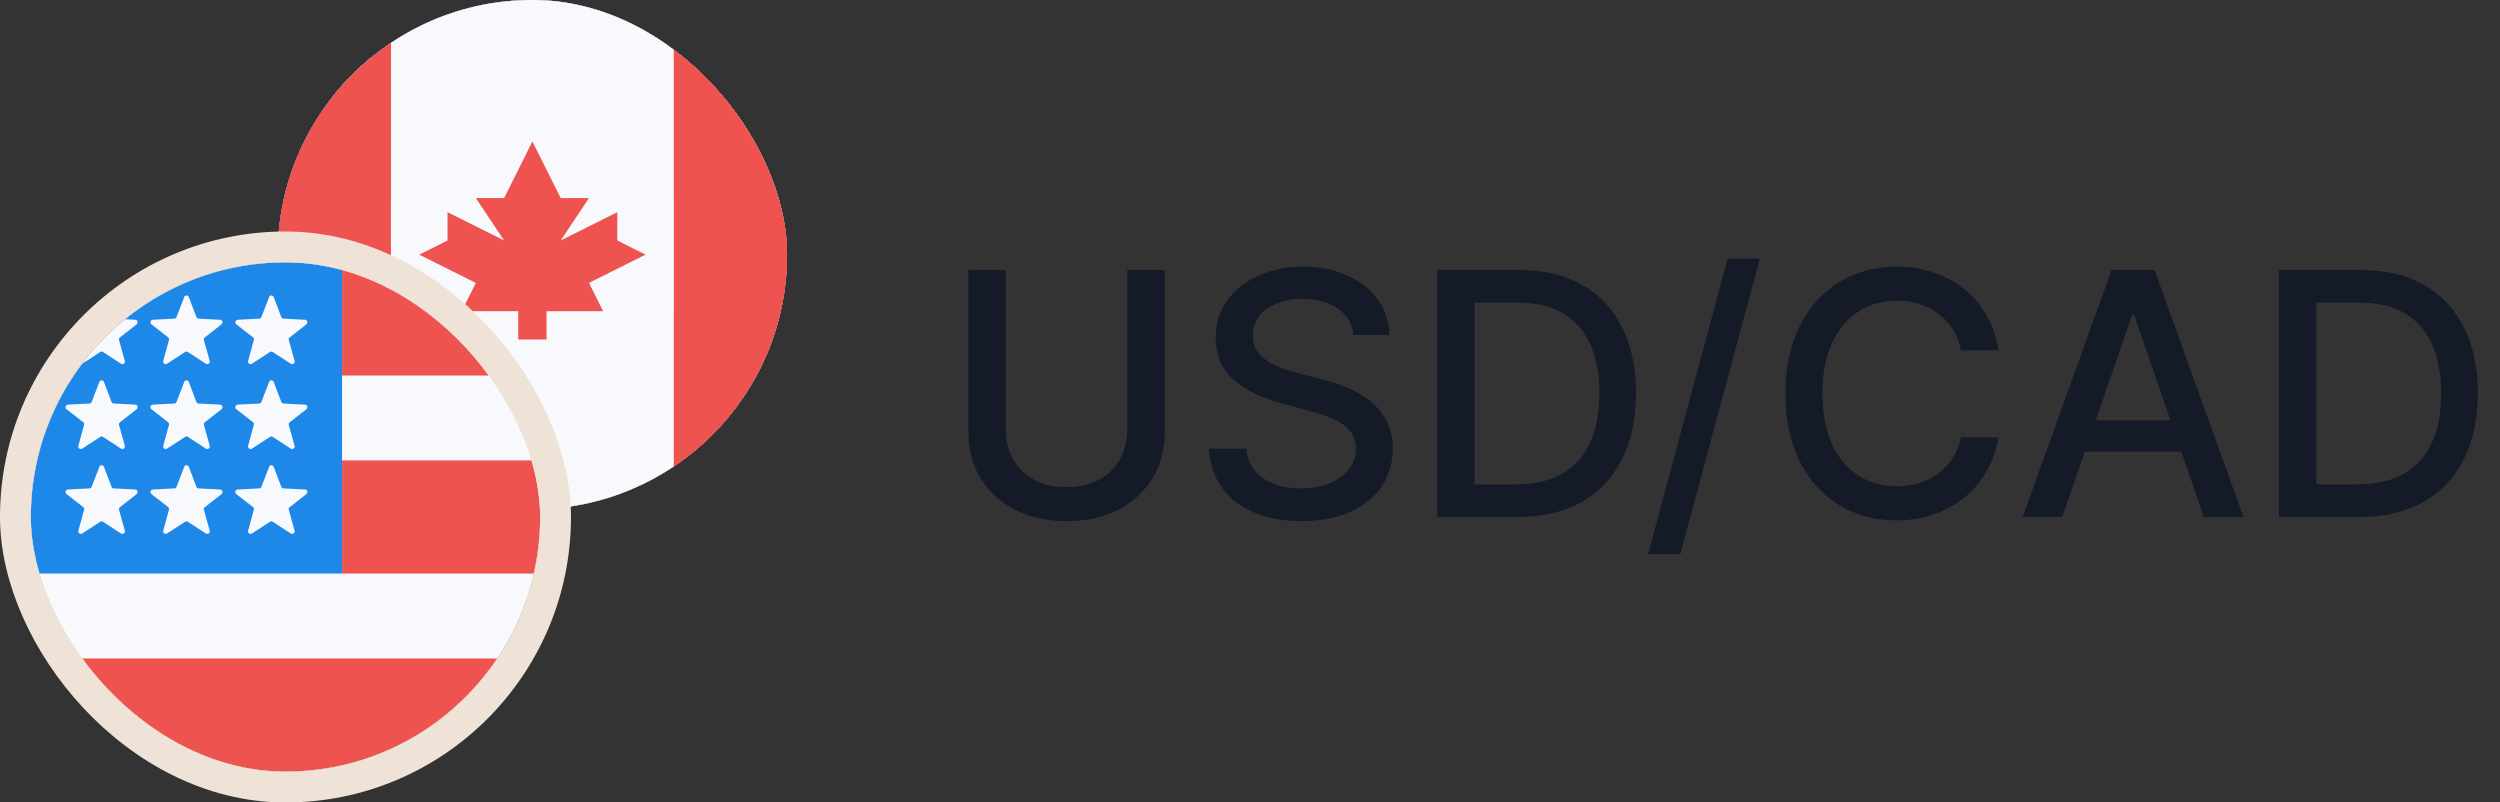
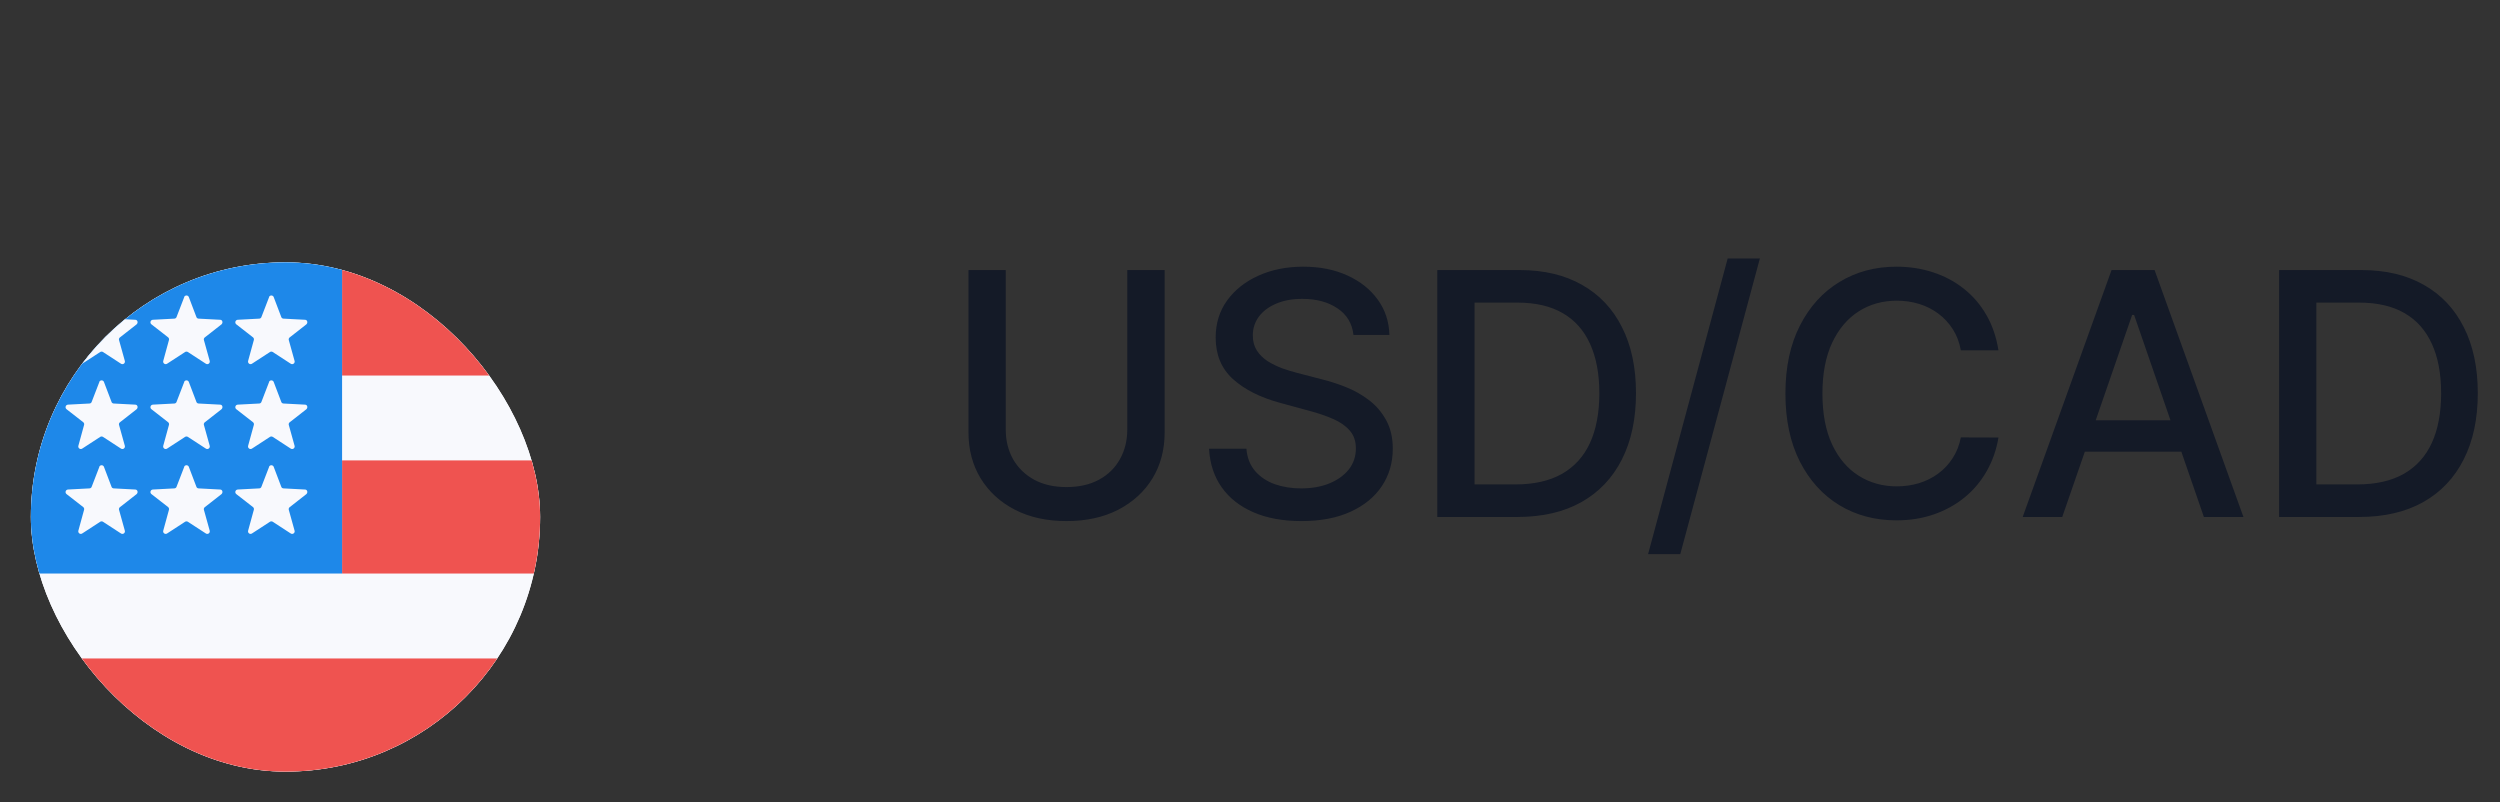
<svg xmlns="http://www.w3.org/2000/svg" width="162" height="52" viewBox="0 0 162 52" fill="none">
  <rect x="0" y="0" width="162" height="52" fill="#333333" stroke="none" />
  <g clip-path="url(#clip0_170_1423)">
    <path d="M18 33H51V0H18V33Z" fill="#F0F3FA" />
    <path d="M34.5 9.166C36.445 9.166 38.31 9.939 39.685 11.314C41.061 12.69 41.833 14.555 41.833 16.5C41.833 18.445 41.061 20.31 39.685 21.685C38.31 23.061 36.445 23.833 34.5 23.833C32.555 23.833 30.69 23.061 29.314 21.685C27.939 20.31 27.166 18.445 27.166 16.5C27.166 14.555 27.939 12.69 29.314 11.314C30.69 9.939 32.555 9.166 34.5 9.166Z" fill="#F7525F" />
    <g clip-path="url(#clip1_170_1423)">
      <path d="M18 0H51V33H18V0Z" fill="#1565C0" />
      <path d="M34.408 3.667L35.087 5.756H37.286L35.508 7.04L36.187 9.13L34.408 7.846L32.648 9.13L33.308 7.058L31.548 5.775H33.748L34.39 3.667H34.408ZM25.407 7.407L27.368 8.396L28.908 6.856L28.578 9.02L30.521 10.01L28.358 10.358L28.01 12.521L27.02 10.578L24.857 10.908L26.396 9.368L25.407 7.407ZM21.666 16.408L23.756 15.73V13.53L25.04 15.308L27.148 14.666L25.865 16.427L27.148 18.205L25.076 17.526L23.793 19.305V17.105L21.666 16.408ZM25.407 25.41L26.396 23.466L24.857 21.908L27.02 22.256L28.01 20.295L28.358 22.477L30.521 22.806L28.578 23.815L28.908 25.978L27.368 24.42L25.407 25.41ZM34.408 29.15L33.73 27.06H31.53L33.308 25.776L32.666 23.686L34.426 24.97L36.205 23.686L35.526 25.776L37.305 27.06H35.105L34.426 29.15H34.408ZM43.41 25.41L41.467 24.42L39.908 25.978L40.257 23.815L38.295 22.806L40.477 22.477L40.806 20.295L41.815 22.256L43.978 21.908L42.42 23.466L43.41 25.41ZM47.15 16.408L45.06 17.087V19.287L43.776 17.508L41.687 18.186L42.97 16.408L41.687 14.648L43.776 15.308L45.06 13.548V15.748L47.15 16.408ZM43.41 7.407L42.42 9.368L43.978 10.908L41.815 10.578L40.806 12.521L40.477 10.358L38.295 10.01L40.257 9.02L39.908 6.856L41.467 8.396L43.41 7.407Z" fill="#FDD835" />
    </g>
    <rect x="17" y="-1" width="35" height="35" rx="17.5" stroke="#EFE3D7" stroke-width="2" />
    <path d="M18 0H51V33H18V0Z" fill="#F8F9FD" />
    <path d="M38.167 7.333H51V0H38.167V7.333ZM18 33H51V25.667H18V33ZM38.167 20.167H51V12.833H38.167V20.167Z" fill="#EF5350" />
    <path d="M18 0H38.167V20.167H18V0Z" fill="#1E88E9" />
    <path d="M22.437 2.236C22.451 2.209 22.472 2.187 22.497 2.171C22.523 2.155 22.553 2.147 22.583 2.147C22.614 2.147 22.643 2.155 22.669 2.171C22.695 2.187 22.716 2.209 22.73 2.236L23.225 3.538C23.243 3.611 23.317 3.648 23.372 3.648L24.765 3.721C24.912 3.721 24.967 3.905 24.857 4.015L23.757 4.876C23.733 4.9 23.716 4.93 23.71 4.962C23.703 4.995 23.707 5.029 23.72 5.06L24.087 6.38C24.098 6.413 24.098 6.449 24.087 6.483C24.076 6.516 24.055 6.546 24.026 6.566C23.997 6.587 23.963 6.597 23.928 6.597C23.892 6.596 23.858 6.584 23.83 6.563L22.675 5.811C22.648 5.793 22.616 5.784 22.583 5.784C22.551 5.784 22.519 5.793 22.492 5.811L21.337 6.563C21.309 6.584 21.274 6.596 21.239 6.597C21.204 6.597 21.169 6.587 21.141 6.566C21.112 6.546 21.091 6.516 21.08 6.483C21.069 6.449 21.069 6.413 21.08 6.38L21.447 5.041C21.458 5.009 21.458 4.974 21.449 4.941C21.439 4.908 21.419 4.879 21.392 4.858L20.31 4.015C20.284 3.994 20.265 3.966 20.256 3.934C20.246 3.902 20.246 3.868 20.256 3.837C20.266 3.805 20.285 3.777 20.311 3.757C20.337 3.736 20.369 3.724 20.402 3.721L21.795 3.648C21.85 3.648 21.923 3.611 21.942 3.538L22.437 2.255V2.236ZM22.437 7.736C22.451 7.709 22.472 7.687 22.497 7.671C22.523 7.655 22.553 7.647 22.583 7.647C22.614 7.647 22.643 7.655 22.669 7.671C22.695 7.687 22.716 7.709 22.73 7.736L23.225 9.038C23.243 9.111 23.317 9.148 23.372 9.148L24.765 9.221C24.912 9.221 24.967 9.405 24.857 9.515L23.757 10.376C23.733 10.4 23.716 10.43 23.71 10.462C23.703 10.495 23.707 10.529 23.72 10.56L24.087 11.88C24.098 11.913 24.098 11.949 24.087 11.983C24.076 12.017 24.055 12.046 24.026 12.066C23.997 12.087 23.963 12.098 23.928 12.097C23.892 12.096 23.858 12.085 23.83 12.063L22.675 11.311C22.648 11.293 22.616 11.284 22.583 11.284C22.551 11.284 22.519 11.293 22.492 11.311L21.337 12.063C21.309 12.085 21.274 12.096 21.239 12.097C21.204 12.098 21.169 12.087 21.141 12.066C21.112 12.046 21.091 12.017 21.08 11.983C21.069 11.949 21.069 11.913 21.08 11.88L21.447 10.541C21.458 10.509 21.458 10.474 21.449 10.441C21.439 10.408 21.419 10.379 21.392 10.358L20.31 9.515C20.284 9.494 20.265 9.466 20.256 9.434C20.246 9.402 20.246 9.368 20.256 9.337C20.266 9.305 20.285 9.277 20.311 9.257C20.337 9.236 20.369 9.224 20.402 9.221L21.795 9.148C21.85 9.148 21.923 9.111 21.942 9.038L22.437 7.755V7.736ZM22.437 13.236C22.451 13.21 22.472 13.187 22.497 13.171C22.523 13.155 22.553 13.147 22.583 13.147C22.614 13.147 22.643 13.155 22.669 13.171C22.695 13.187 22.716 13.21 22.73 13.236L23.225 14.538C23.243 14.611 23.317 14.648 23.372 14.648L24.765 14.721C24.912 14.721 24.967 14.905 24.857 15.015L23.757 15.876C23.733 15.9 23.716 15.93 23.71 15.962C23.703 15.995 23.707 16.029 23.72 16.06L24.087 17.38C24.098 17.413 24.098 17.449 24.087 17.483C24.076 17.517 24.055 17.546 24.026 17.566C23.997 17.587 23.963 17.598 23.928 17.597C23.892 17.596 23.858 17.584 23.83 17.563L22.675 16.811C22.648 16.793 22.616 16.784 22.583 16.784C22.551 16.784 22.519 16.793 22.492 16.811L21.337 17.563C21.309 17.584 21.274 17.596 21.239 17.597C21.204 17.598 21.169 17.587 21.141 17.566C21.112 17.546 21.091 17.517 21.08 17.483C21.069 17.449 21.069 17.413 21.08 17.38L21.447 16.041C21.458 16.009 21.458 15.974 21.449 15.941C21.439 15.908 21.419 15.879 21.392 15.858L20.31 15.015C20.284 14.994 20.265 14.966 20.256 14.934C20.246 14.902 20.246 14.868 20.256 14.837C20.266 14.805 20.285 14.777 20.311 14.757C20.337 14.736 20.369 14.724 20.402 14.721L21.795 14.648C21.85 14.648 21.923 14.611 21.942 14.538L22.437 13.255V13.236ZM27.937 2.236C27.951 2.209 27.972 2.187 27.997 2.171C28.023 2.155 28.053 2.147 28.083 2.147C28.114 2.147 28.143 2.155 28.169 2.171C28.195 2.187 28.216 2.209 28.23 2.236L28.725 3.538C28.743 3.611 28.817 3.648 28.872 3.648L30.265 3.721C30.412 3.721 30.467 3.905 30.357 4.015L29.257 4.876C29.233 4.9 29.216 4.93 29.21 4.962C29.203 4.995 29.207 5.029 29.22 5.06L29.587 6.38C29.598 6.413 29.598 6.449 29.587 6.483C29.576 6.516 29.555 6.546 29.526 6.566C29.497 6.587 29.463 6.597 29.428 6.597C29.392 6.596 29.358 6.584 29.33 6.563L28.175 5.811C28.148 5.793 28.116 5.784 28.083 5.784C28.051 5.784 28.019 5.793 27.992 5.811L26.837 6.563C26.809 6.584 26.774 6.596 26.739 6.597C26.704 6.597 26.669 6.587 26.641 6.566C26.612 6.546 26.591 6.516 26.58 6.483C26.569 6.449 26.569 6.413 26.58 6.38L26.947 5.041C26.958 5.009 26.958 4.974 26.949 4.941C26.939 4.908 26.919 4.879 26.892 4.858L25.81 4.015C25.784 3.994 25.765 3.966 25.756 3.934C25.746 3.902 25.746 3.868 25.756 3.837C25.766 3.805 25.785 3.777 25.811 3.757C25.837 3.736 25.869 3.724 25.902 3.721L27.295 3.648C27.35 3.648 27.423 3.611 27.442 3.538L27.937 2.255V2.236ZM27.937 7.736C27.951 7.709 27.972 7.687 27.997 7.671C28.023 7.655 28.053 7.647 28.083 7.647C28.114 7.647 28.143 7.655 28.169 7.671C28.195 7.687 28.216 7.709 28.23 7.736L28.725 9.038C28.743 9.111 28.817 9.148 28.872 9.148L30.265 9.221C30.412 9.221 30.467 9.405 30.357 9.515L29.257 10.376C29.233 10.4 29.216 10.43 29.21 10.462C29.203 10.495 29.207 10.529 29.22 10.56L29.587 11.88C29.598 11.913 29.598 11.949 29.587 11.983C29.576 12.017 29.555 12.046 29.526 12.066C29.497 12.087 29.463 12.098 29.428 12.097C29.392 12.096 29.358 12.085 29.33 12.063L28.175 11.311C28.148 11.293 28.116 11.284 28.083 11.284C28.051 11.284 28.019 11.293 27.992 11.311L26.837 12.063C26.809 12.085 26.774 12.096 26.739 12.097C26.704 12.098 26.669 12.087 26.641 12.066C26.612 12.046 26.591 12.017 26.58 11.983C26.569 11.949 26.569 11.913 26.58 11.88L26.947 10.541C26.958 10.509 26.958 10.474 26.949 10.441C26.939 10.408 26.919 10.379 26.892 10.358L25.81 9.515C25.784 9.494 25.765 9.466 25.756 9.434C25.746 9.402 25.746 9.368 25.756 9.337C25.766 9.305 25.785 9.277 25.811 9.257C25.837 9.236 25.869 9.224 25.902 9.221L27.295 9.148C27.35 9.148 27.423 9.111 27.442 9.038L27.937 7.755V7.736ZM27.937 13.236C27.951 13.21 27.972 13.187 27.997 13.171C28.023 13.155 28.053 13.147 28.083 13.147C28.114 13.147 28.143 13.155 28.169 13.171C28.195 13.187 28.216 13.21 28.23 13.236L28.725 14.538C28.743 14.611 28.817 14.648 28.872 14.648L30.265 14.721C30.412 14.721 30.467 14.905 30.357 15.015L29.257 15.876C29.233 15.9 29.216 15.93 29.21 15.962C29.203 15.995 29.207 16.029 29.22 16.06L29.587 17.38C29.598 17.413 29.598 17.449 29.587 17.483C29.576 17.517 29.555 17.546 29.526 17.566C29.497 17.587 29.463 17.598 29.428 17.597C29.392 17.596 29.358 17.584 29.33 17.563L28.175 16.811C28.148 16.793 28.116 16.784 28.083 16.784C28.051 16.784 28.019 16.793 27.992 16.811L26.837 17.563C26.809 17.584 26.774 17.596 26.739 17.597C26.704 17.598 26.669 17.587 26.641 17.566C26.612 17.546 26.591 17.517 26.58 17.483C26.569 17.449 26.569 17.413 26.58 17.38L26.947 16.041C26.958 16.009 26.958 15.974 26.949 15.941C26.939 15.908 26.919 15.879 26.892 15.858L25.81 15.015C25.784 14.994 25.765 14.966 25.756 14.934C25.746 14.902 25.746 14.868 25.756 14.837C25.766 14.805 25.785 14.777 25.811 14.757C25.837 14.736 25.869 14.724 25.902 14.721L27.295 14.648C27.35 14.648 27.423 14.611 27.442 14.538L27.937 13.255V13.236ZM33.437 2.236C33.451 2.209 33.472 2.187 33.498 2.171C33.523 2.155 33.553 2.147 33.583 2.147C33.614 2.147 33.643 2.155 33.669 2.171C33.695 2.187 33.716 2.209 33.73 2.236L34.225 3.538C34.243 3.611 34.317 3.648 34.372 3.648L35.765 3.721C35.912 3.721 35.967 3.905 35.857 4.015L34.757 4.876C34.733 4.9 34.717 4.93 34.71 4.962C34.703 4.995 34.707 5.029 34.72 5.06L35.087 6.38C35.098 6.413 35.098 6.449 35.087 6.483C35.076 6.516 35.055 6.546 35.026 6.566C34.997 6.587 34.963 6.597 34.928 6.597C34.892 6.596 34.858 6.584 34.83 6.563L33.675 5.811C33.648 5.793 33.616 5.784 33.583 5.784C33.551 5.784 33.519 5.793 33.492 5.811L32.337 6.563C32.309 6.584 32.275 6.596 32.239 6.597C32.204 6.597 32.169 6.587 32.141 6.566C32.112 6.546 32.091 6.516 32.08 6.483C32.069 6.449 32.069 6.413 32.08 6.38L32.447 5.041C32.458 5.009 32.458 4.974 32.449 4.941C32.439 4.908 32.419 4.879 32.392 4.858L31.31 4.015C31.284 3.994 31.265 3.966 31.256 3.934C31.246 3.902 31.246 3.868 31.256 3.837C31.266 3.805 31.285 3.777 31.311 3.757C31.337 3.736 31.369 3.724 31.402 3.721L32.795 3.648C32.85 3.648 32.923 3.611 32.942 3.538L33.437 2.255V2.236ZM33.437 7.736C33.451 7.709 33.472 7.687 33.498 7.671C33.523 7.655 33.553 7.647 33.583 7.647C33.614 7.647 33.643 7.655 33.669 7.671C33.695 7.687 33.716 7.709 33.73 7.736L34.225 9.038C34.243 9.111 34.317 9.148 34.372 9.148L35.765 9.221C35.912 9.221 35.967 9.405 35.857 9.515L34.757 10.376C34.733 10.4 34.717 10.43 34.71 10.462C34.703 10.495 34.707 10.529 34.72 10.56L35.087 11.88C35.098 11.913 35.098 11.949 35.087 11.983C35.076 12.017 35.055 12.046 35.026 12.066C34.997 12.087 34.963 12.098 34.928 12.097C34.892 12.096 34.858 12.085 34.83 12.063L33.675 11.311C33.648 11.293 33.616 11.284 33.583 11.284C33.551 11.284 33.519 11.293 33.492 11.311L32.337 12.063C32.309 12.085 32.275 12.096 32.239 12.097C32.204 12.098 32.169 12.087 32.141 12.066C32.112 12.046 32.091 12.017 32.08 11.983C32.069 11.949 32.069 11.913 32.08 11.88L32.447 10.541C32.458 10.509 32.458 10.474 32.449 10.441C32.439 10.408 32.419 10.379 32.392 10.358L31.31 9.515C31.284 9.494 31.265 9.466 31.256 9.434C31.246 9.402 31.246 9.368 31.256 9.337C31.266 9.305 31.285 9.277 31.311 9.257C31.337 9.236 31.369 9.224 31.402 9.221L32.795 9.148C32.85 9.148 32.923 9.111 32.942 9.038L33.437 7.755V7.736ZM33.437 13.236C33.451 13.21 33.472 13.187 33.498 13.171C33.523 13.155 33.553 13.147 33.583 13.147C33.614 13.147 33.643 13.155 33.669 13.171C33.695 13.187 33.716 13.21 33.73 13.236L34.225 14.538C34.243 14.611 34.317 14.648 34.372 14.648L35.765 14.721C35.912 14.721 35.967 14.905 35.857 15.015L34.757 15.876C34.733 15.9 34.717 15.93 34.71 15.962C34.703 15.995 34.707 16.029 34.72 16.06L35.087 17.38C35.098 17.413 35.098 17.449 35.087 17.483C35.076 17.517 35.055 17.546 35.026 17.566C34.997 17.587 34.963 17.598 34.928 17.597C34.892 17.596 34.858 17.584 34.83 17.563L33.675 16.811C33.648 16.793 33.616 16.784 33.583 16.784C33.551 16.784 33.519 16.793 33.492 16.811L32.337 17.563C32.309 17.584 32.275 17.596 32.239 17.597C32.204 17.598 32.169 17.587 32.141 17.566C32.112 17.546 32.091 17.517 32.08 17.483C32.069 17.449 32.069 17.413 32.08 17.38L32.447 16.041C32.458 16.009 32.458 15.974 32.449 15.941C32.439 15.908 32.419 15.879 32.392 15.858L31.31 15.015C31.284 14.994 31.265 14.966 31.256 14.934C31.246 14.902 31.246 14.868 31.256 14.837C31.266 14.805 31.285 14.777 31.311 14.757C31.337 14.736 31.369 14.724 31.402 14.721L32.795 14.648C32.85 14.648 32.923 14.611 32.942 14.538L33.437 13.255V13.236Z" fill="#F8F9FD" />
    <g clip-path="url(#clip2_170_1423)">
      <path d="M18 0H51V33H18V0Z" fill="#EF5350" />
      <path d="M23.5 12.834H45.5V20.167H23.5V12.834Z" fill="#F8F9FD" />
      <path d="M30.833 5.5H38.167V27.5H30.833V5.5Z" fill="#F8F9FD" />
      <g clip-path="url(#clip3_170_1423)">
        <path d="M25.333 0V33H43.667V0H25.333Z" fill="#F8F9FD" />
        <path d="M18 0V33H25.333V0H18ZM43.667 0V33H51V0H43.667Z" fill="#EF5350" />
-         <path d="M38.167 18.333L41.833 16.5L40 15.583V13.75L36.333 15.583L38.167 12.833H36.333L34.5 9.166L32.667 12.833H30.833L32.667 15.583L29 13.75V15.583L27.167 16.5L30.833 18.333L29.917 20.166H33.583V22H35.417V20.166H39.083L38.167 18.333Z" fill="#EF5350" />
      </g>
    </g>
  </g>
  <g clip-path="url(#clip4_170_1423)">
    <path d="M2 17H35V50H2V17Z" fill="white" />
-     <path d="M18.408 20.667L19.087 22.757H21.287L19.508 24.04L20.186 26.13L18.408 24.847L16.648 26.13L17.308 24.059L15.548 22.775H17.748L18.39 20.667H18.408ZM9.406 24.407L11.368 25.397L12.908 23.857L12.578 26.02L14.521 27.01L12.358 27.359L12.01 29.522L11.02 27.579L8.857 27.909L10.396 26.369L9.406 24.407ZM5.667 33.409L7.756 32.73V30.53L9.04 32.309L11.148 31.667L9.865 33.427L11.148 35.205L9.076 34.527L7.793 36.305V34.105L5.667 33.409ZM9.406 42.41L10.396 40.467L8.857 38.909L11.02 39.257L12.01 37.295L12.358 39.477L14.521 39.807L12.578 40.815L12.908 42.979L11.368 41.42L9.406 42.41ZM18.408 46.15L17.73 44.06H15.53L17.308 42.777L16.666 40.687L18.427 41.97L20.205 40.687L19.526 42.777L21.305 44.06H19.105L18.427 46.15H18.408ZM27.41 42.41L25.466 41.42L23.908 42.979L24.256 40.815L22.295 39.807L24.477 39.477L24.806 37.295L25.815 39.257L27.978 38.909L26.42 40.467L27.41 42.41ZM31.15 33.409L29.06 34.087V36.287L27.776 34.509L25.686 35.187L26.97 33.409L25.686 31.649L27.776 32.309L29.06 30.549V32.749L31.15 33.409ZM27.41 24.407L26.42 26.369L27.978 27.909L25.815 27.579L24.806 29.522L24.477 27.359L22.295 27.01L24.256 26.02L23.908 23.857L25.466 25.397L27.41 24.407Z" fill="#FDD835" />
    <g clip-path="url(#clip5_170_1423)">
      <path d="M2 17H35V50H2V17Z" fill="#F8F9FD" />
      <path d="M22.167 24.333H35V17H22.167V24.333ZM2 50H35V42.667H2V50ZM22.167 37.167H35V29.833H22.167V37.167Z" fill="#EF5350" />
      <path d="M2 17H22.167V37.167H2V17Z" fill="#1E88E9" />
      <path d="M6.437 19.236C6.451 19.209 6.472 19.187 6.498 19.171C6.523 19.155 6.553 19.147 6.583 19.147C6.614 19.147 6.643 19.155 6.669 19.171C6.695 19.187 6.716 19.209 6.73 19.236L7.225 20.538C7.243 20.611 7.317 20.648 7.372 20.648L8.765 20.721C8.912 20.721 8.967 20.905 8.857 21.015L7.757 21.876C7.733 21.9 7.716 21.93 7.71 21.962C7.703 21.995 7.707 22.029 7.72 22.06L8.087 23.38C8.098 23.413 8.098 23.449 8.087 23.483C8.076 23.517 8.055 23.546 8.026 23.566C7.997 23.587 7.963 23.598 7.928 23.597C7.892 23.596 7.858 23.584 7.83 23.563L6.675 22.811C6.648 22.793 6.616 22.784 6.583 22.784C6.551 22.784 6.519 22.793 6.492 22.811L5.337 23.563C5.309 23.584 5.275 23.596 5.239 23.597C5.204 23.598 5.169 23.587 5.141 23.566C5.112 23.546 5.091 23.517 5.08 23.483C5.069 23.449 5.069 23.413 5.08 23.38L5.447 22.041C5.458 22.009 5.458 21.974 5.449 21.941C5.439 21.908 5.419 21.879 5.392 21.858L4.31 21.015C4.284 20.994 4.265 20.966 4.255 20.934C4.246 20.902 4.246 20.868 4.256 20.837C4.266 20.805 4.285 20.777 4.311 20.756C4.337 20.736 4.369 20.724 4.402 20.721L5.795 20.648C5.85 20.648 5.923 20.611 5.942 20.538L6.437 19.255V19.236ZM6.437 24.736C6.451 24.709 6.472 24.687 6.498 24.671C6.523 24.655 6.553 24.647 6.583 24.647C6.614 24.647 6.643 24.655 6.669 24.671C6.695 24.687 6.716 24.709 6.73 24.736L7.225 26.038C7.243 26.111 7.317 26.148 7.372 26.148L8.765 26.221C8.912 26.221 8.967 26.405 8.857 26.515L7.757 27.376C7.733 27.4 7.716 27.43 7.71 27.462C7.703 27.495 7.707 27.529 7.72 27.56L8.087 28.88C8.098 28.913 8.098 28.949 8.087 28.983C8.076 29.017 8.055 29.046 8.026 29.066C7.997 29.087 7.963 29.098 7.928 29.097C7.892 29.096 7.858 29.084 7.83 29.063L6.675 28.311C6.648 28.293 6.616 28.284 6.583 28.284C6.551 28.284 6.519 28.293 6.492 28.311L5.337 29.063C5.309 29.084 5.275 29.096 5.239 29.097C5.204 29.098 5.169 29.087 5.141 29.066C5.112 29.046 5.091 29.017 5.08 28.983C5.069 28.949 5.069 28.913 5.08 28.88L5.447 27.541C5.458 27.509 5.458 27.474 5.449 27.441C5.439 27.408 5.419 27.379 5.392 27.358L4.31 26.515C4.284 26.494 4.265 26.466 4.255 26.434C4.246 26.402 4.246 26.368 4.256 26.337C4.266 26.305 4.285 26.277 4.311 26.256C4.337 26.236 4.369 26.224 4.402 26.221L5.795 26.148C5.85 26.148 5.923 26.111 5.942 26.038L6.437 24.755V24.736ZM6.437 30.236C6.451 30.209 6.472 30.187 6.498 30.171C6.523 30.155 6.553 30.147 6.583 30.147C6.614 30.147 6.643 30.155 6.669 30.171C6.695 30.187 6.716 30.209 6.73 30.236L7.225 31.538C7.243 31.611 7.317 31.648 7.372 31.648L8.765 31.721C8.912 31.721 8.967 31.905 8.857 32.015L7.757 32.876C7.733 32.9 7.716 32.93 7.71 32.962C7.703 32.995 7.707 33.029 7.72 33.06L8.087 34.38C8.098 34.413 8.098 34.449 8.087 34.483C8.076 34.517 8.055 34.546 8.026 34.566C7.997 34.587 7.963 34.597 7.928 34.597C7.892 34.596 7.858 34.584 7.83 34.563L6.675 33.811C6.648 33.793 6.616 33.784 6.583 33.784C6.551 33.784 6.519 33.793 6.492 33.811L5.337 34.563C5.309 34.584 5.275 34.596 5.239 34.597C5.204 34.597 5.169 34.587 5.141 34.566C5.112 34.546 5.091 34.517 5.08 34.483C5.069 34.449 5.069 34.413 5.08 34.38L5.447 33.041C5.458 33.009 5.458 32.974 5.449 32.941C5.439 32.908 5.419 32.879 5.392 32.858L4.31 32.015C4.284 31.994 4.265 31.966 4.255 31.934C4.246 31.902 4.246 31.868 4.256 31.837C4.266 31.805 4.285 31.777 4.311 31.756C4.337 31.736 4.369 31.724 4.402 31.721L5.795 31.648C5.85 31.648 5.923 31.611 5.942 31.538L6.437 30.255V30.236ZM11.937 19.236C11.951 19.209 11.972 19.187 11.998 19.171C12.023 19.155 12.053 19.147 12.083 19.147C12.114 19.147 12.143 19.155 12.169 19.171C12.195 19.187 12.216 19.209 12.23 19.236L12.725 20.538C12.743 20.611 12.817 20.648 12.872 20.648L14.265 20.721C14.412 20.721 14.467 20.905 14.357 21.015L13.257 21.876C13.233 21.9 13.216 21.93 13.21 21.962C13.203 21.995 13.207 22.029 13.22 22.06L13.587 23.38C13.598 23.413 13.598 23.449 13.587 23.483C13.576 23.517 13.555 23.546 13.526 23.566C13.497 23.587 13.463 23.598 13.428 23.597C13.392 23.596 13.358 23.584 13.33 23.563L12.175 22.811C12.148 22.793 12.116 22.784 12.083 22.784C12.051 22.784 12.019 22.793 11.992 22.811L10.837 23.563C10.809 23.584 10.774 23.596 10.739 23.597C10.704 23.598 10.669 23.587 10.641 23.566C10.612 23.546 10.591 23.517 10.58 23.483C10.569 23.449 10.569 23.413 10.58 23.38L10.947 22.041C10.958 22.009 10.958 21.974 10.949 21.941C10.939 21.908 10.919 21.879 10.892 21.858L9.81 21.015C9.784 20.994 9.765 20.966 9.755 20.934C9.746 20.902 9.746 20.868 9.756 20.837C9.766 20.805 9.785 20.777 9.811 20.756C9.837 20.736 9.869 20.724 9.902 20.721L11.295 20.648C11.35 20.648 11.423 20.611 11.442 20.538L11.937 19.255V19.236ZM11.937 24.736C11.951 24.709 11.972 24.687 11.998 24.671C12.023 24.655 12.053 24.647 12.083 24.647C12.114 24.647 12.143 24.655 12.169 24.671C12.195 24.687 12.216 24.709 12.23 24.736L12.725 26.038C12.743 26.111 12.817 26.148 12.872 26.148L14.265 26.221C14.412 26.221 14.467 26.405 14.357 26.515L13.257 27.376C13.233 27.4 13.216 27.43 13.21 27.462C13.203 27.495 13.207 27.529 13.22 27.56L13.587 28.88C13.598 28.913 13.598 28.949 13.587 28.983C13.576 29.017 13.555 29.046 13.526 29.066C13.497 29.087 13.463 29.098 13.428 29.097C13.392 29.096 13.358 29.084 13.33 29.063L12.175 28.311C12.148 28.293 12.116 28.284 12.083 28.284C12.051 28.284 12.019 28.293 11.992 28.311L10.837 29.063C10.809 29.084 10.774 29.096 10.739 29.097C10.704 29.098 10.669 29.087 10.641 29.066C10.612 29.046 10.591 29.017 10.58 28.983C10.569 28.949 10.569 28.913 10.58 28.88L10.947 27.541C10.958 27.509 10.958 27.474 10.949 27.441C10.939 27.408 10.919 27.379 10.892 27.358L9.81 26.515C9.784 26.494 9.765 26.466 9.755 26.434C9.746 26.402 9.746 26.368 9.756 26.337C9.766 26.305 9.785 26.277 9.811 26.256C9.837 26.236 9.869 26.224 9.902 26.221L11.295 26.148C11.35 26.148 11.423 26.111 11.442 26.038L11.937 24.755V24.736ZM11.937 30.236C11.951 30.209 11.972 30.187 11.998 30.171C12.023 30.155 12.053 30.147 12.083 30.147C12.114 30.147 12.143 30.155 12.169 30.171C12.195 30.187 12.216 30.209 12.23 30.236L12.725 31.538C12.743 31.611 12.817 31.648 12.872 31.648L14.265 31.721C14.412 31.721 14.467 31.905 14.357 32.015L13.257 32.876C13.233 32.9 13.216 32.93 13.21 32.962C13.203 32.995 13.207 33.029 13.22 33.06L13.587 34.38C13.598 34.413 13.598 34.449 13.587 34.483C13.576 34.517 13.555 34.546 13.526 34.566C13.497 34.587 13.463 34.597 13.428 34.597C13.392 34.596 13.358 34.584 13.33 34.563L12.175 33.811C12.148 33.793 12.116 33.784 12.083 33.784C12.051 33.784 12.019 33.793 11.992 33.811L10.837 34.563C10.809 34.584 10.774 34.596 10.739 34.597C10.704 34.597 10.669 34.587 10.641 34.566C10.612 34.546 10.591 34.517 10.58 34.483C10.569 34.449 10.569 34.413 10.58 34.38L10.947 33.041C10.958 33.009 10.958 32.974 10.949 32.941C10.939 32.908 10.919 32.879 10.892 32.858L9.81 32.015C9.784 31.994 9.765 31.966 9.755 31.934C9.746 31.902 9.746 31.868 9.756 31.837C9.766 31.805 9.785 31.777 9.811 31.756C9.837 31.736 9.869 31.724 9.902 31.721L11.295 31.648C11.35 31.648 11.423 31.611 11.442 31.538L11.937 30.255V30.236ZM17.437 19.236C17.451 19.209 17.472 19.187 17.497 19.171C17.523 19.155 17.553 19.147 17.583 19.147C17.614 19.147 17.643 19.155 17.669 19.171C17.695 19.187 17.716 19.209 17.73 19.236L18.225 20.538C18.243 20.611 18.317 20.648 18.372 20.648L19.765 20.721C19.912 20.721 19.967 20.905 19.857 21.015L18.757 21.876C18.733 21.9 18.716 21.93 18.71 21.962C18.703 21.995 18.707 22.029 18.72 22.06L19.087 23.38C19.098 23.413 19.098 23.449 19.087 23.483C19.076 23.517 19.055 23.546 19.026 23.566C18.997 23.587 18.963 23.598 18.928 23.597C18.892 23.596 18.858 23.584 18.83 23.563L17.675 22.811C17.648 22.793 17.616 22.784 17.583 22.784C17.551 22.784 17.519 22.793 17.492 22.811L16.337 23.563C16.309 23.584 16.274 23.596 16.239 23.597C16.204 23.598 16.169 23.587 16.141 23.566C16.112 23.546 16.091 23.517 16.08 23.483C16.069 23.449 16.069 23.413 16.08 23.38L16.447 22.041C16.458 22.009 16.458 21.974 16.449 21.941C16.439 21.908 16.419 21.879 16.392 21.858L15.31 21.015C15.284 20.994 15.265 20.966 15.255 20.934C15.246 20.902 15.246 20.868 15.256 20.837C15.266 20.805 15.285 20.777 15.311 20.756C15.337 20.736 15.369 20.724 15.402 20.721L16.795 20.648C16.85 20.648 16.923 20.611 16.942 20.538L17.437 19.255V19.236ZM17.437 24.736C17.451 24.709 17.472 24.687 17.497 24.671C17.523 24.655 17.553 24.647 17.583 24.647C17.614 24.647 17.643 24.655 17.669 24.671C17.695 24.687 17.716 24.709 17.73 24.736L18.225 26.038C18.243 26.111 18.317 26.148 18.372 26.148L19.765 26.221C19.912 26.221 19.967 26.405 19.857 26.515L18.757 27.376C18.733 27.4 18.716 27.43 18.71 27.462C18.703 27.495 18.707 27.529 18.72 27.56L19.087 28.88C19.098 28.913 19.098 28.949 19.087 28.983C19.076 29.017 19.055 29.046 19.026 29.066C18.997 29.087 18.963 29.098 18.928 29.097C18.892 29.096 18.858 29.084 18.83 29.063L17.675 28.311C17.648 28.293 17.616 28.284 17.583 28.284C17.551 28.284 17.519 28.293 17.492 28.311L16.337 29.063C16.309 29.084 16.274 29.096 16.239 29.097C16.204 29.098 16.169 29.087 16.141 29.066C16.112 29.046 16.091 29.017 16.08 28.983C16.069 28.949 16.069 28.913 16.08 28.88L16.447 27.541C16.458 27.509 16.458 27.474 16.449 27.441C16.439 27.408 16.419 27.379 16.392 27.358L15.31 26.515C15.284 26.494 15.265 26.466 15.255 26.434C15.246 26.402 15.246 26.368 15.256 26.337C15.266 26.305 15.285 26.277 15.311 26.256C15.337 26.236 15.369 26.224 15.402 26.221L16.795 26.148C16.85 26.148 16.923 26.111 16.942 26.038L17.437 24.755V24.736ZM17.437 30.236C17.451 30.209 17.472 30.187 17.497 30.171C17.523 30.155 17.553 30.147 17.583 30.147C17.614 30.147 17.643 30.155 17.669 30.171C17.695 30.187 17.716 30.209 17.73 30.236L18.225 31.538C18.243 31.611 18.317 31.648 18.372 31.648L19.765 31.721C19.912 31.721 19.967 31.905 19.857 32.015L18.757 32.876C18.733 32.9 18.716 32.93 18.71 32.962C18.703 32.995 18.707 33.029 18.72 33.06L19.087 34.38C19.098 34.413 19.098 34.449 19.087 34.483C19.076 34.517 19.055 34.546 19.026 34.566C18.997 34.587 18.963 34.597 18.928 34.597C18.892 34.596 18.858 34.584 18.83 34.563L17.675 33.811C17.648 33.793 17.616 33.784 17.583 33.784C17.551 33.784 17.519 33.793 17.492 33.811L16.337 34.563C16.309 34.584 16.274 34.596 16.239 34.597C16.204 34.597 16.169 34.587 16.141 34.566C16.112 34.546 16.091 34.517 16.08 34.483C16.069 34.449 16.069 34.413 16.08 34.38L16.447 33.041C16.458 33.009 16.458 32.974 16.449 32.941C16.439 32.908 16.419 32.879 16.392 32.858L15.31 32.015C15.284 31.994 15.265 31.966 15.255 31.934C15.246 31.902 15.246 31.868 15.256 31.837C15.266 31.805 15.285 31.777 15.311 31.756C15.337 31.736 15.369 31.724 15.402 31.721L16.795 31.648C16.85 31.648 16.923 31.611 16.942 31.538L17.437 30.255V30.236Z" fill="#F8F9FD" />
    </g>
  </g>
-   <rect x="1" y="16" width="35" height="35" rx="17.5" stroke="#EFE3D7" stroke-width="2" />
  <path d="M73.047 17.5H75.469V28.023C75.469 29.143 75.206 30.135 74.68 31C74.154 31.859 73.414 32.536 72.461 33.031C71.508 33.521 70.391 33.766 69.109 33.766C67.833 33.766 66.719 33.521 65.766 33.031C64.812 32.536 64.073 31.859 63.547 31C63.021 30.135 62.758 29.143 62.758 28.023V17.5H65.172V27.828C65.172 28.552 65.331 29.195 65.648 29.758C65.971 30.32 66.427 30.763 67.016 31.086C67.604 31.404 68.302 31.562 69.109 31.562C69.922 31.562 70.622 31.404 71.211 31.086C71.805 30.763 72.258 30.32 72.57 29.758C72.888 29.195 73.047 28.552 73.047 27.828V17.5ZM87.705 21.703C87.622 20.963 87.278 20.391 86.674 19.984C86.07 19.573 85.309 19.367 84.393 19.367C83.736 19.367 83.169 19.471 82.689 19.68C82.21 19.883 81.838 20.164 81.572 20.523C81.312 20.878 81.182 21.281 81.182 21.734C81.182 22.115 81.27 22.443 81.447 22.719C81.63 22.995 81.867 23.227 82.158 23.414C82.455 23.596 82.773 23.75 83.111 23.875C83.45 23.995 83.775 24.094 84.088 24.172L85.65 24.578C86.161 24.703 86.684 24.872 87.221 25.086C87.757 25.299 88.255 25.581 88.713 25.93C89.171 26.279 89.541 26.711 89.822 27.227C90.109 27.742 90.252 28.359 90.252 29.078C90.252 29.984 90.018 30.789 89.549 31.492C89.085 32.195 88.411 32.75 87.525 33.156C86.645 33.562 85.58 33.766 84.33 33.766C83.132 33.766 82.096 33.575 81.221 33.195C80.346 32.815 79.661 32.276 79.166 31.578C78.671 30.875 78.398 30.042 78.346 29.078H80.768C80.814 29.656 81.002 30.138 81.33 30.523C81.663 30.904 82.088 31.188 82.603 31.375C83.124 31.557 83.695 31.648 84.314 31.648C84.997 31.648 85.603 31.542 86.135 31.328C86.671 31.109 87.093 30.807 87.4 30.422C87.708 30.031 87.861 29.576 87.861 29.055C87.861 28.581 87.726 28.193 87.455 27.891C87.189 27.588 86.828 27.338 86.369 27.141C85.916 26.943 85.403 26.768 84.83 26.617L82.939 26.102C81.658 25.753 80.643 25.24 79.893 24.562C79.148 23.885 78.775 22.99 78.775 21.875C78.775 20.953 79.025 20.148 79.525 19.461C80.025 18.773 80.703 18.24 81.557 17.859C82.411 17.474 83.374 17.281 84.447 17.281C85.531 17.281 86.486 17.471 87.314 17.852C88.148 18.232 88.804 18.755 89.283 19.422C89.762 20.083 90.012 20.844 90.033 21.703H87.705ZM98.316 33.5H93.137V17.5H98.481C100.048 17.5 101.395 17.82 102.52 18.461C103.645 19.096 104.507 20.01 105.105 21.203C105.71 22.391 106.012 23.815 106.012 25.477C106.012 27.143 105.707 28.576 105.098 29.773C104.493 30.971 103.618 31.893 102.473 32.539C101.327 33.18 99.941 33.5 98.316 33.5ZM95.551 31.391H98.184C99.402 31.391 100.415 31.162 101.223 30.703C102.03 30.24 102.634 29.57 103.035 28.695C103.436 27.815 103.637 26.742 103.637 25.477C103.637 24.221 103.436 23.156 103.035 22.281C102.639 21.406 102.048 20.742 101.262 20.289C100.475 19.836 99.499 19.609 98.332 19.609H95.551V31.391ZM114.039 16.75L108.883 35.906H106.797L111.953 16.75H114.039ZM129.5 22.703H127.063C126.969 22.182 126.794 21.724 126.539 21.328C126.284 20.932 125.971 20.596 125.602 20.32C125.232 20.044 124.818 19.836 124.359 19.695C123.906 19.555 123.424 19.484 122.914 19.484C121.992 19.484 121.167 19.716 120.438 20.18C119.714 20.643 119.141 21.323 118.719 22.219C118.302 23.115 118.094 24.208 118.094 25.5C118.094 26.802 118.302 27.901 118.719 28.797C119.141 29.693 119.716 30.37 120.445 30.828C121.174 31.287 121.995 31.516 122.906 31.516C123.411 31.516 123.891 31.448 124.344 31.312C124.802 31.172 125.216 30.966 125.586 30.695C125.956 30.424 126.268 30.094 126.523 29.703C126.784 29.307 126.964 28.854 127.063 28.344L129.5 28.352C129.37 29.138 129.117 29.862 128.742 30.523C128.372 31.18 127.896 31.747 127.313 32.227C126.734 32.7 126.073 33.068 125.328 33.328C124.583 33.589 123.771 33.719 122.891 33.719C121.505 33.719 120.271 33.391 119.188 32.734C118.104 32.073 117.25 31.128 116.625 29.898C116.005 28.669 115.695 27.203 115.695 25.5C115.695 23.792 116.008 22.326 116.633 21.102C117.258 19.872 118.112 18.93 119.195 18.273C120.279 17.612 121.51 17.281 122.891 17.281C123.74 17.281 124.531 17.404 125.266 17.648C126.005 17.888 126.669 18.242 127.258 18.711C127.846 19.174 128.333 19.742 128.719 20.414C129.104 21.081 129.365 21.844 129.5 22.703ZM133.633 33.5H131.07L136.828 17.5H139.617L145.375 33.5H142.812L138.289 20.406H138.164L133.633 33.5ZM134.063 27.234H142.375V29.266H134.063V27.234ZM152.865 33.5H147.686V17.5H153.029C154.597 17.5 155.943 17.82 157.068 18.461C158.193 19.096 159.055 20.01 159.654 21.203C160.258 22.391 160.561 23.815 160.561 25.477C160.561 27.143 160.256 28.576 159.646 29.773C159.042 30.971 158.167 31.893 157.021 32.539C155.876 33.18 154.49 33.5 152.865 33.5ZM150.1 31.391H152.732C153.951 31.391 154.964 31.162 155.771 30.703C156.579 30.24 157.183 29.57 157.584 28.695C157.985 27.815 158.186 26.742 158.186 25.477C158.186 24.221 157.985 23.156 157.584 22.281C157.188 21.406 156.597 20.742 155.811 20.289C155.024 19.836 154.048 19.609 152.881 19.609H150.1V31.391Z" fill="#141A27" />
  <defs>
    <clipPath id="clip0_170_1423">
-       <rect x="18" width="33" height="33" rx="16.5" fill="white" />
-     </clipPath>
+       </clipPath>
    <clipPath id="clip1_170_1423">
      <rect x="18" width="33" height="33" rx="16.5" fill="white" />
    </clipPath>
    <clipPath id="clip2_170_1423">
      <rect width="33" height="33" fill="white" transform="translate(18)" />
    </clipPath>
    <clipPath id="clip3_170_1423">
-       <rect width="33" height="33" fill="white" transform="translate(18)" />
-     </clipPath>
+       </clipPath>
    <clipPath id="clip4_170_1423">
      <rect x="2" y="17" width="33" height="33" rx="16.5" fill="white" />
    </clipPath>
    <clipPath id="clip5_170_1423">
      <rect width="33" height="33" fill="white" transform="translate(2 17)" />
    </clipPath>
  </defs>
</svg>